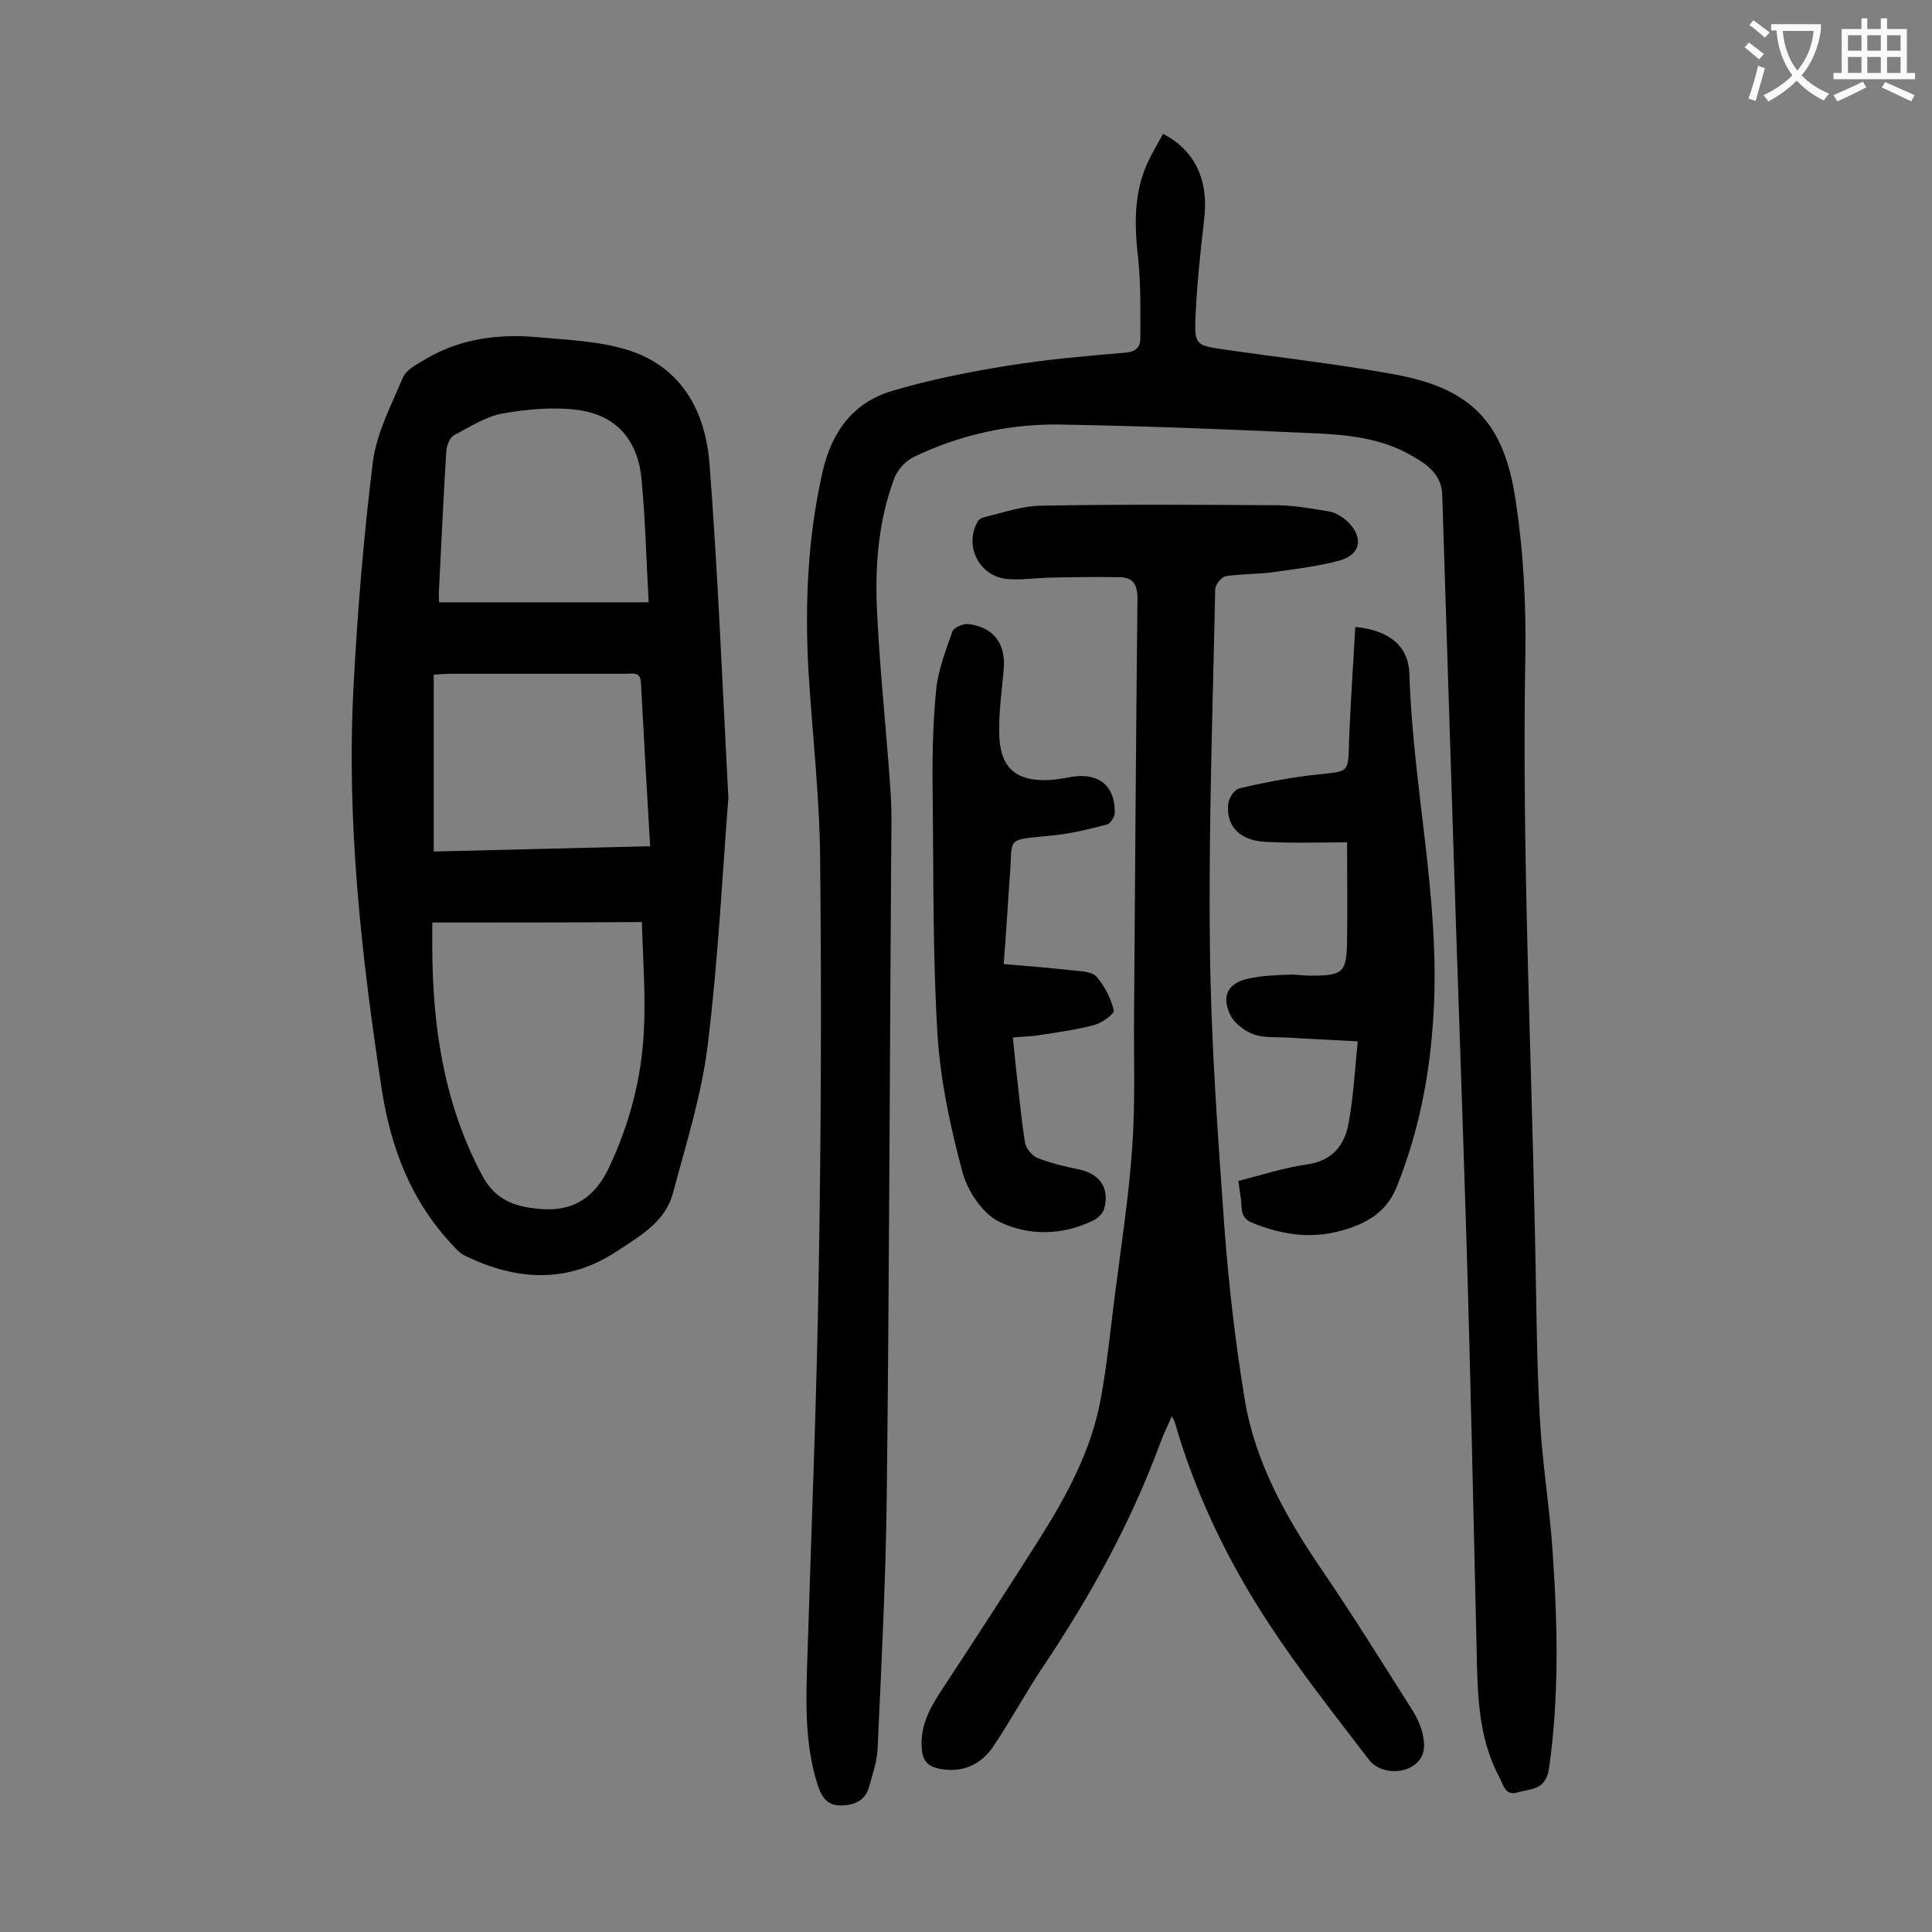
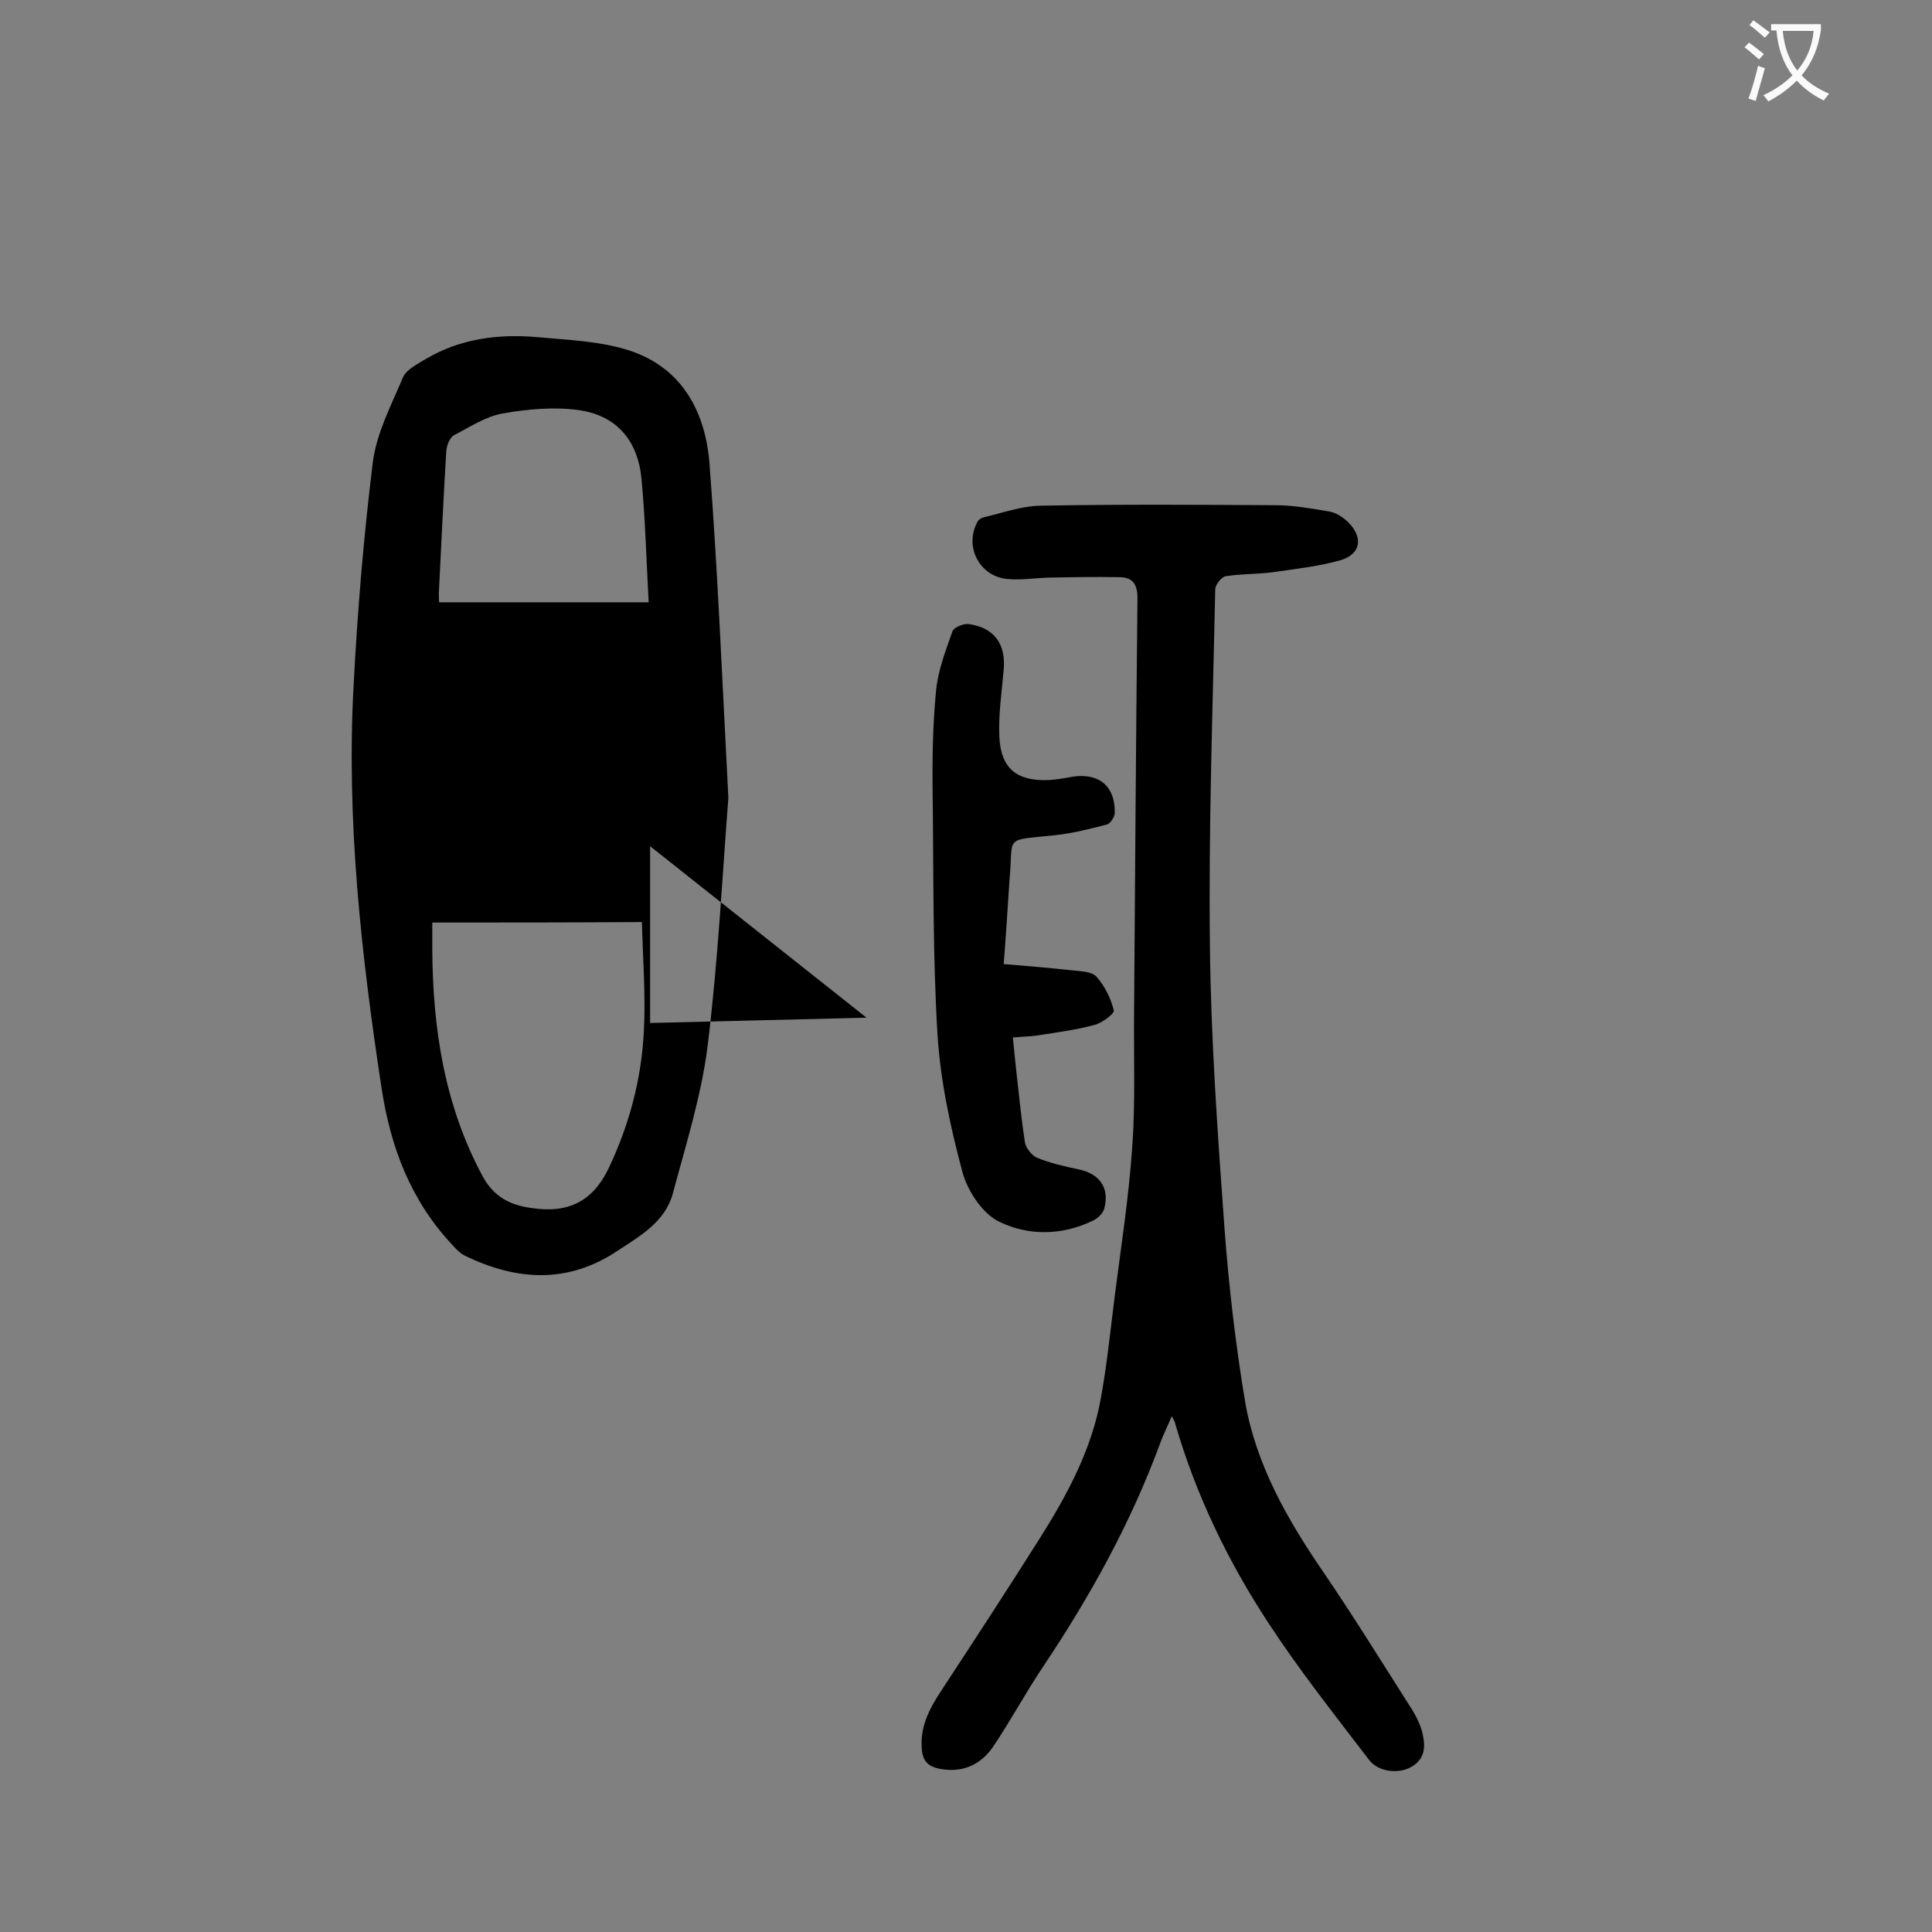
<svg xmlns="http://www.w3.org/2000/svg" enable-background="new 0 0 400 400" viewBox="0 0 400 400">
  <rect x="0" y="0" width="400" height="400" fill="#808080" stroke="none" />
  <g fill="#000001">
-     <path d="m240.8 27.7c6.7 3.5 9.5 9.7 8.5 17.8-.8 6.8-1.5 13.6-1.8 20.4-.2 5.4.2 5.6 5.5 6.4 11.7 1.7 23.4 3 35.1 5.1 16 2.8 23.1 9.5 25.6 25.6 1.7 10.9 2.3 22 2.1 33-.7 39.9 1.2 79.8 2 119.7.3 12.6.3 25.2 1 37.8.5 9.5 2.1 18.9 2.7 28.4 1 14.8 1.3 29.6-.8 44.3-.7 4.5-3.8 4.1-6.5 4.9s-3-1.8-3.8-3.2c-3.8-7.1-4.4-14.9-4.6-22.8-.7-29.6-1.3-59.2-2.2-88.8-.9-29.3-2-58.6-2.9-87.8-.7-22-1.4-44-2.1-66-.1-4.3-3.2-6.4-6.4-8.2-6.2-3.6-13.2-4.3-20.2-4.6-17.4-.8-34.9-1.5-52.3-1.8-10.6-.2-20.9 2.1-30.5 6.7-1.7.8-3.3 2.6-4 4.3-3.4 9-4.1 18.6-3.6 28.1.6 12.5 2 24.9 2.8 37.3.3 4.7.1 9.5.1 14.3-.3 43.6-.4 87.1-.9 130.7-.2 17.6-1.1 35.1-1.9 52.7-.1 2.6-1 5.2-1.7 7.7-.7 2.9-2.8 4-5.7 4.1-3.1.1-4.2-1.8-5-4.2-2.9-9-2.4-18.4-2.1-27.6.8-26.2 1.9-52.4 2.3-78.5.5-28.5.6-57.1.3-85.6-.1-12.9-1.6-25.8-2.4-38.7-.8-14-.2-27.8 2.9-41.5 1.9-8.4 6.4-14.4 14.5-16.8 7.8-2.3 15.8-3.9 23.9-5.2s16.2-2 24.4-2.7c2.2-.2 3-1.2 3-3.1 0-5.3.1-10.6-.4-15.8-.8-6.9-1.1-13.7 1.8-20.2 1-2.2 2.2-4.2 3.3-6.2z" />
-     <path d="m150.8 165.2c-1.2 15.3-2.1 33.5-4.3 51.4-1.3 10.3-4.5 20.4-7.2 30.5-1.6 5.9-6.8 8.8-11.5 11.9-10.2 6.8-20.8 6.2-31.5 1-1-.5-1.8-1.3-2.5-2.1-8.7-9.2-12.9-20.2-14.8-32.6-4.2-27.6-7.3-55.3-5.8-83.2.8-15.5 2.1-31.1 4-46.5.8-6 3.8-11.7 6.2-17.4.7-1.7 3-2.8 4.8-3.9 7.1-4.2 15-5.2 23-4.5 6.4.6 13.1.8 19.2 2.8 10.9 3.6 15.7 12.8 16.5 23.5 1.7 22.1 2.6 44.2 3.9 69.1zm-61.3 25.8v5.6c.1 16.3 2.5 32.1 10.3 46.7 2.3 4.4 5.7 6.2 10.2 6.8 7.7 1.2 12.8-1.4 16.1-8.4 4.2-8.9 6.7-18.3 7.2-28.1.4-7.5-.2-15.1-.4-22.7-14.8.1-28.9.1-43.4.1zm44.8-66.3c-.5-9-.7-17.4-1.5-25.7-.8-7.9-5.2-13-13-14.1-5.1-.7-10.6-.2-15.7.7-3.5.6-6.8 2.8-10.1 4.5-.9.5-1.5 2.1-1.6 3.3-.6 9.5-1 19-1.5 28.5-.1 1 0 2.1 0 2.8zm.3 50.5c-.7-11.7-1.3-22.8-1.9-33.9-.1-2.3-1.8-1.8-3.2-1.8-12 0-24.1 0-36.1 0-1.2 0-2.4.1-3.6.2v36.6c15-.4 29.8-.7 44.8-1.1z" />
+     <path d="m150.8 165.2c-1.2 15.3-2.1 33.5-4.3 51.4-1.3 10.3-4.5 20.4-7.2 30.5-1.6 5.9-6.8 8.8-11.5 11.9-10.2 6.8-20.8 6.2-31.5 1-1-.5-1.8-1.3-2.5-2.1-8.7-9.2-12.9-20.2-14.8-32.6-4.2-27.6-7.3-55.3-5.8-83.2.8-15.5 2.1-31.1 4-46.5.8-6 3.8-11.7 6.2-17.4.7-1.7 3-2.8 4.8-3.9 7.1-4.2 15-5.2 23-4.5 6.4.6 13.1.8 19.2 2.8 10.9 3.6 15.7 12.8 16.5 23.5 1.7 22.1 2.6 44.2 3.9 69.1zm-61.3 25.8v5.6c.1 16.3 2.5 32.1 10.3 46.7 2.3 4.4 5.7 6.2 10.2 6.8 7.7 1.2 12.8-1.4 16.1-8.4 4.2-8.9 6.7-18.3 7.2-28.1.4-7.5-.2-15.1-.4-22.7-14.8.1-28.9.1-43.4.1zm44.8-66.3c-.5-9-.7-17.4-1.5-25.7-.8-7.9-5.2-13-13-14.1-5.1-.7-10.6-.2-15.7.7-3.5.6-6.8 2.8-10.1 4.5-.9.5-1.5 2.1-1.6 3.3-.6 9.5-1 19-1.5 28.5-.1 1 0 2.1 0 2.8zm.3 50.5v36.6c15-.4 29.8-.7 44.8-1.1z" />
    <path d="m242.6 293.2c-.9 2.2-1.8 3.9-2.4 5.6-6.1 16.6-14.6 31.9-24.4 46.5-3.6 5.4-6.7 11.2-10.3 16.5-2.6 3.7-6.4 5.3-11 4.4-2.1-.4-3.3-1.4-3.6-3.6-.6-4.9 1.5-8.8 4-12.6 6.9-10.5 13.8-21.1 20.5-31.7 5.6-8.9 10.6-18.2 12.5-28.7 1.3-7.1 2-14.2 2.9-21.3 1.3-10.2 2.9-20.4 3.6-30.6.7-9.4.3-18.8.4-28.2.2-28.5.4-57.1.7-85.6 0-3-1-4.4-3.8-4.4-5-.1-9.9 0-14.9.1-2.6.1-5.3.5-7.9.3-6-.3-9.4-6.7-6.5-11.9.2-.4.8-.8 1.3-.9 3.8-.9 7.7-2.3 11.6-2.4 16.3-.3 32.5-.2 48.8-.1 3.7 0 7.5.7 11.1 1.3 1.3.2 2.7 1.1 3.7 2 3.4 3.2 3 6.8-1.4 8.1-4.6 1.3-9.4 1.8-14.2 2.5-3.2.4-6.4.3-9.5.8-.9.1-2.1 1.7-2.2 2.6-.5 24.6-1.4 49.3-1.1 73.9.2 19.4 1.6 38.9 3 58.3.9 12.1 2.3 24.2 4.3 36.2 2.3 13.1 8.8 24.4 16.2 35.2 6.4 9.4 12.4 19.1 18.5 28.7.8 1.3 1.5 2.8 1.9 4.2.7 2.8.9 5.5-2 7.3-2.7 1.7-7.1 1.2-9-1.4-7.1-9.3-14.4-18.5-20.8-28.3-8.4-12.8-15-26.5-19.3-41.3 0-.2-.2-.6-.7-1.5z" />
-     <path d="m280.6 129.8c7 .7 11 3.9 11.2 9.7.7 23.5 6.4 46.7 5 70.3-.7 12.5-3 24.5-7.7 36.1-2.3 5.6-7 7.8-12.2 9.1-6.1 1.5-12 .5-17.8-1.9-2.5-1.1-1.9-3.2-2.2-5-.2-1.1-.3-2.2-.5-3.6 4.7-1.2 9.3-2.7 14.1-3.4 5.3-.7 7.9-4 8.7-8.5 1-5.4 1.3-10.9 1.9-17-5.4-.3-10.1-.5-14.8-.8-2.3-.1-4.8.1-6.9-.7-1.8-.7-3.9-2.3-4.7-4-1.9-4-.4-6.6 3.8-7.5 2.7-.6 5.4-.7 8.2-.8 1.5-.1 3.1.2 4.6.2 6.8 0 7.5-.6 7.6-7.3.1-6.6 0-13.2 0-20.3-5.5 0-11.2.2-16.9-.1-5.4-.3-8.2-3.3-7.7-7.9.1-1.2 1.3-3 2.4-3.2 4.6-1.1 9.3-2 13.9-2.6 9.8-1.2 8.3.3 8.8-9.4.3-7.1.8-14.1 1.2-21.4z" />
    <path d="m207.8 199.6c5 .4 9.6.8 14.2 1.3 1.7.2 4 .2 5 1.3 1.7 1.9 3 4.5 3.6 7 .2.6-2.4 2.6-4 3-3.7 1-7.5 1.5-11.3 2.1-1.7.3-3.5.3-5.6.5.2 2.1.4 4 .6 5.9.6 5.3 1.1 10.6 1.9 15.8.2 1.2 1.4 2.7 2.5 3.2 2.7 1.1 5.7 1.8 8.6 2.4 4.4.9 6.5 3.9 5.3 8.2-.3 1-1.4 2-2.3 2.4-6.3 3.1-13.3 3.2-19.3.3-3.5-1.6-6.6-6.3-7.7-10.2-2.5-9.3-4.6-19-5.2-28.6-1-16.4-.8-32.9-1-49.4-.1-7.3 0-14.6.7-21.8.4-4.2 2-8.3 3.4-12.3.3-.8 2.2-1.6 3.3-1.5 5.3.7 7.8 4.1 7.3 9.5-.4 4.6-1.1 9.2-.9 13.8.3 6.6 3.6 9.3 10.3 9 1.6-.1 3.3-.4 4.9-.7 5.5-.8 8.8 2 8.7 7.5 0 .8-.9 2.2-1.6 2.4-3.5.9-7 1.8-10.6 2.2-11.1 1.2-8.7-.1-9.6 9.4-.4 5.7-.7 11.2-1.2 17.3z" />
  </g>
  <path d="m362.1 8.8c1.1.8 2.1 1.6 3.1 2.4l-1 1.1c-1.3-1.1-2.3-2-3-2.5zm1.9 4.8c.5.2.9.4 1.4.5-.6 2.3-1.3 4.5-1.9 6.8l-1.5-.5c.8-2.1 1.4-4.3 2-6.8zm-1-9.4c1.3.9 2.4 1.8 3.4 2.5l-1 1.1c-1.4-1.2-2.4-2.1-3.2-2.6zm3.7 2.2v-1.4h10.3v1.2c-.5 3.6-1.8 6.8-4 9.4 1.5 1.6 3.4 2.8 5.7 3.8-.3.4-.7.8-1.1 1.4-2.3-1.1-4.1-2.5-5.6-4.1-1.6 1.6-3.6 3.1-5.9 4.3-.3-.5-.7-.9-1-1.3 2.4-1.1 4.4-2.5 6-4.1-1.9-2.5-3-5.6-3.3-9.3h-1.1zm8.8 0h-6.4c.3 3.3 1.3 6 3 8.2 2-2.3 3.1-5.1 3.4-8.2z" fill="#fafafb" />
-   <path d="m385.3 3.8h1.3v2.2h2.8v-2.2h1.3v2.2h4.1v9.1h1.7v1.3h-16.9v-1.3h1.7v-9.1h4.1v-2.2zm.4 13.1.7 1.2c-1.8.9-3.8 1.9-6 2.9-.2-.4-.5-.8-.8-1.3 2.3-1 4.3-1.9 6.1-2.8zm-3.1-6.4h2.8v-3.2h-2.8zm0 4.6h2.8v-3.3h-2.8zm4-4.6h2.8v-3.2h-2.8zm0 4.6h2.8v-3.3h-2.8zm3.7 1.9c2.1.9 4.1 1.8 6.1 2.7l-.7 1.3c-2.2-1.1-4.2-2-6.1-2.9zm3.2-9.7h-2.8v3.2h2.8zm-2.8 7.8h2.8v-3.3h-2.8z" fill="#fafafb" />
</svg>